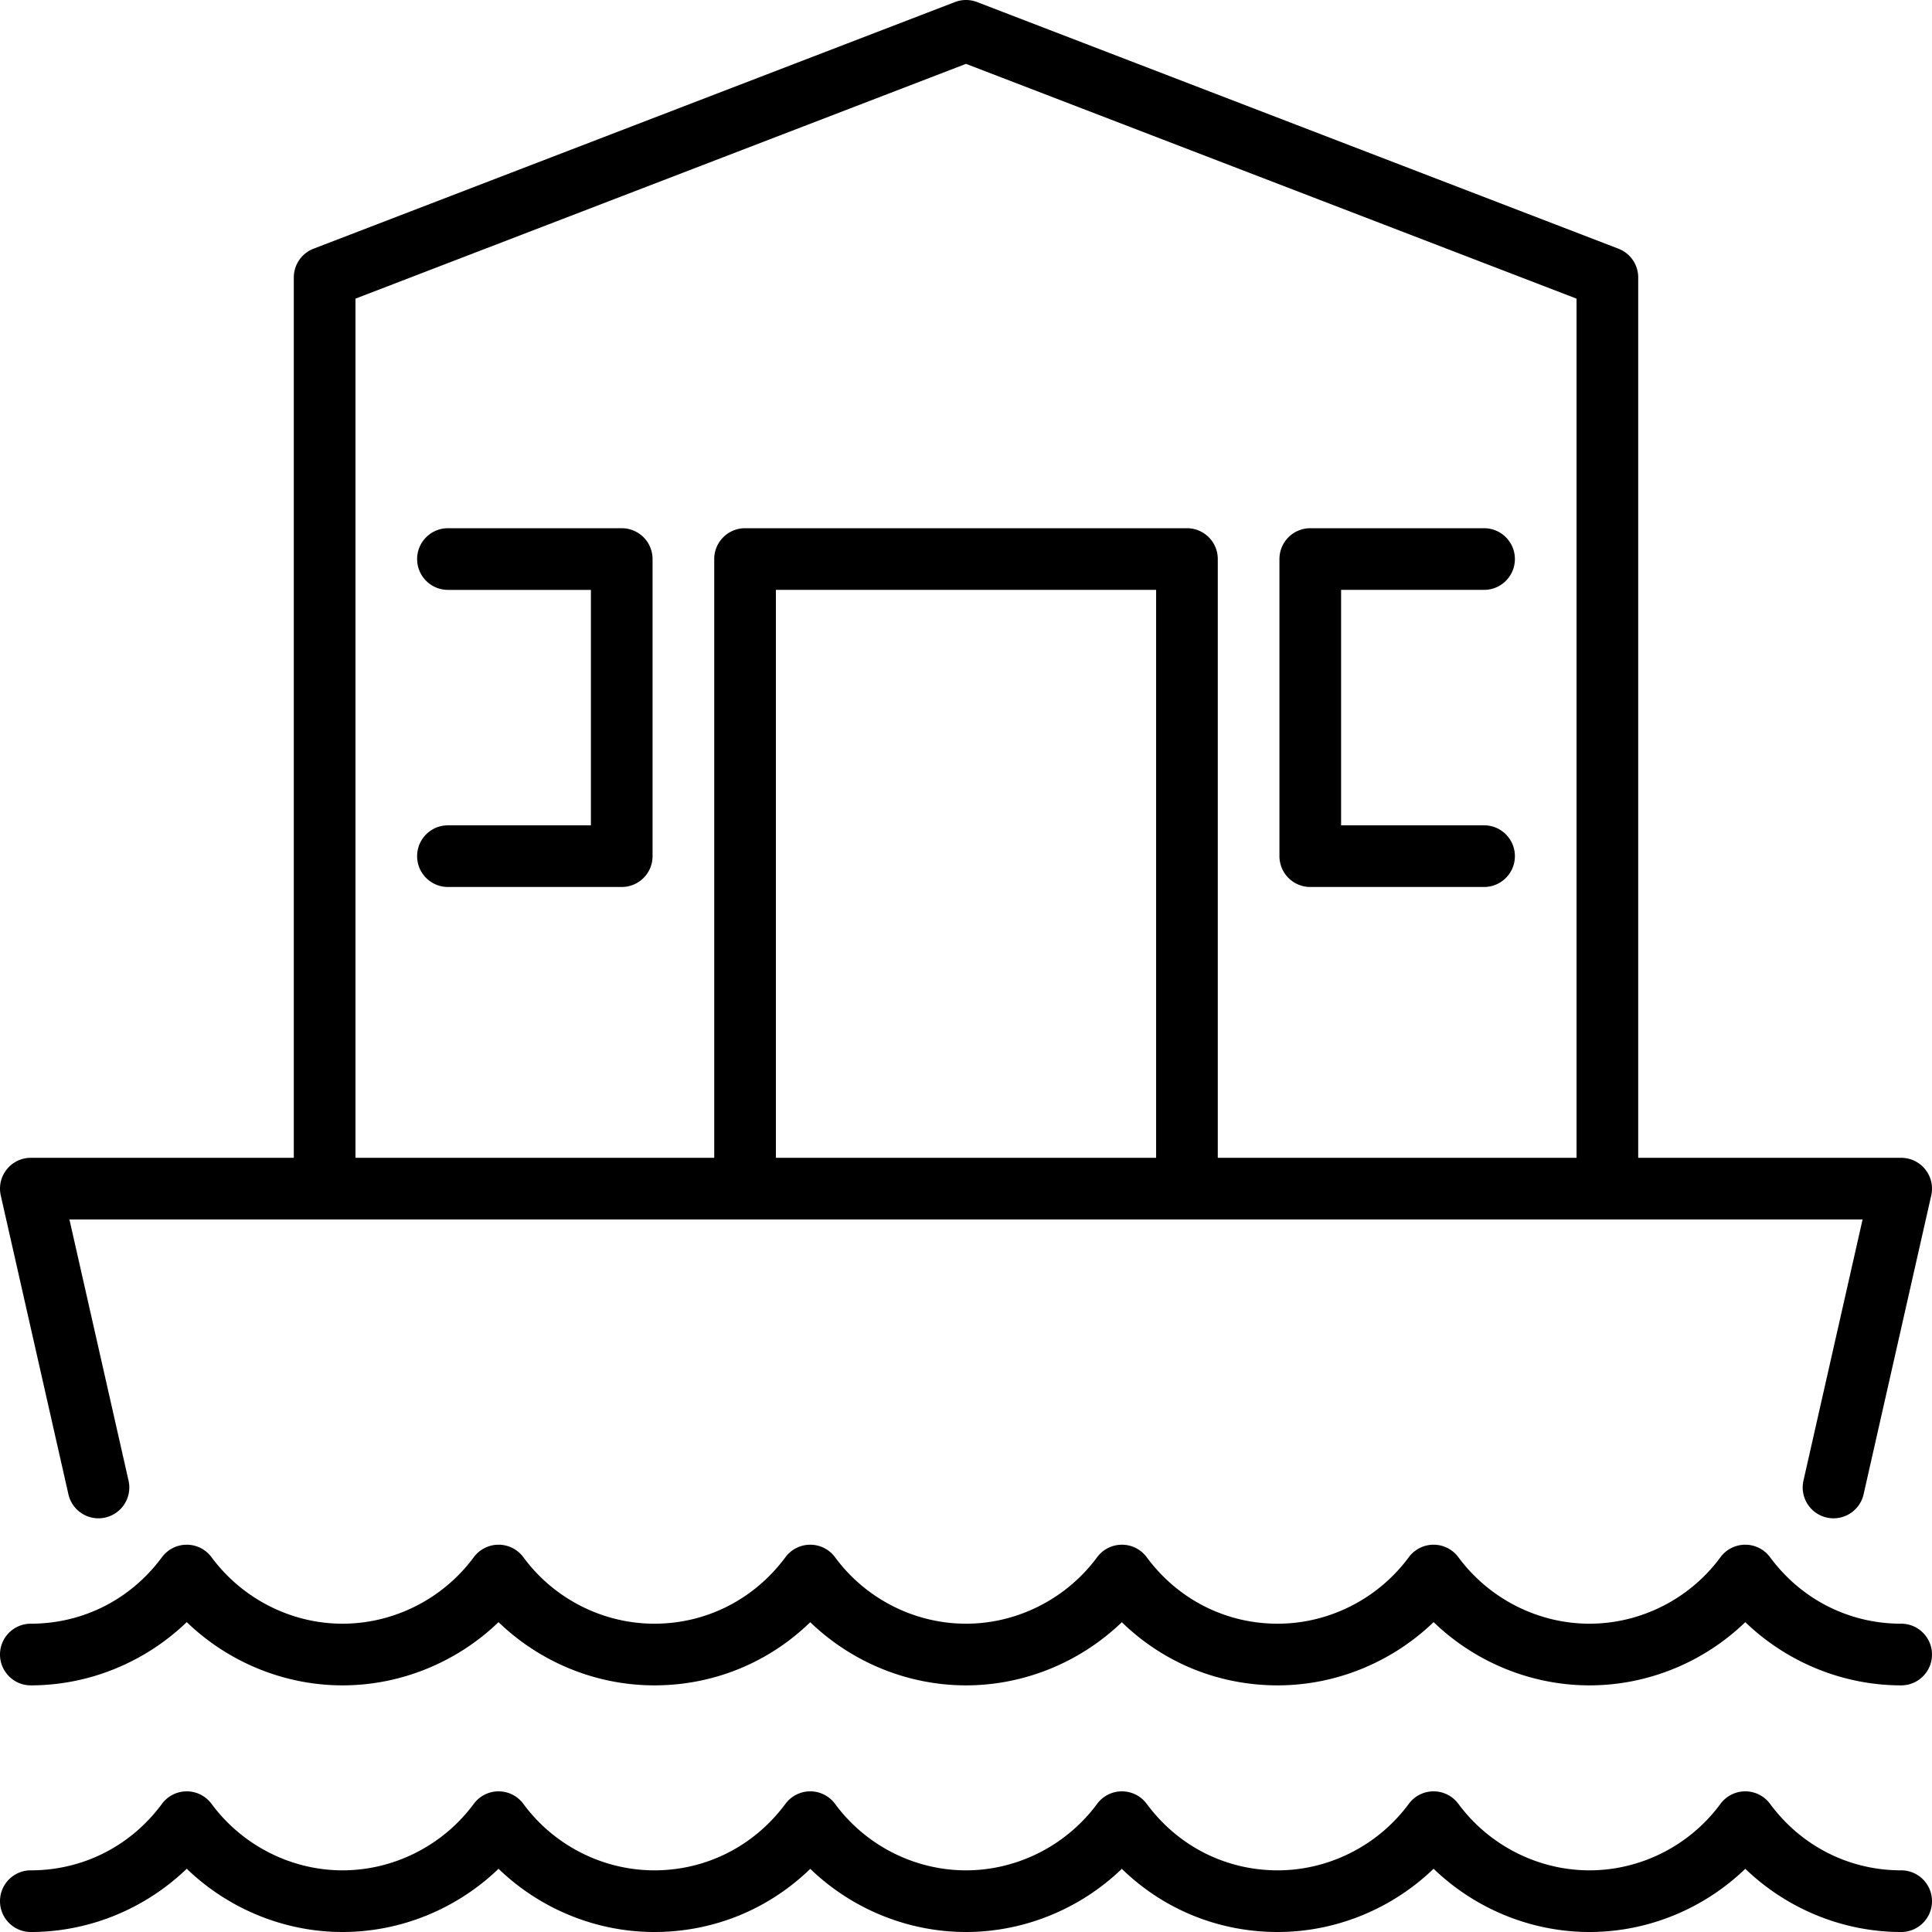
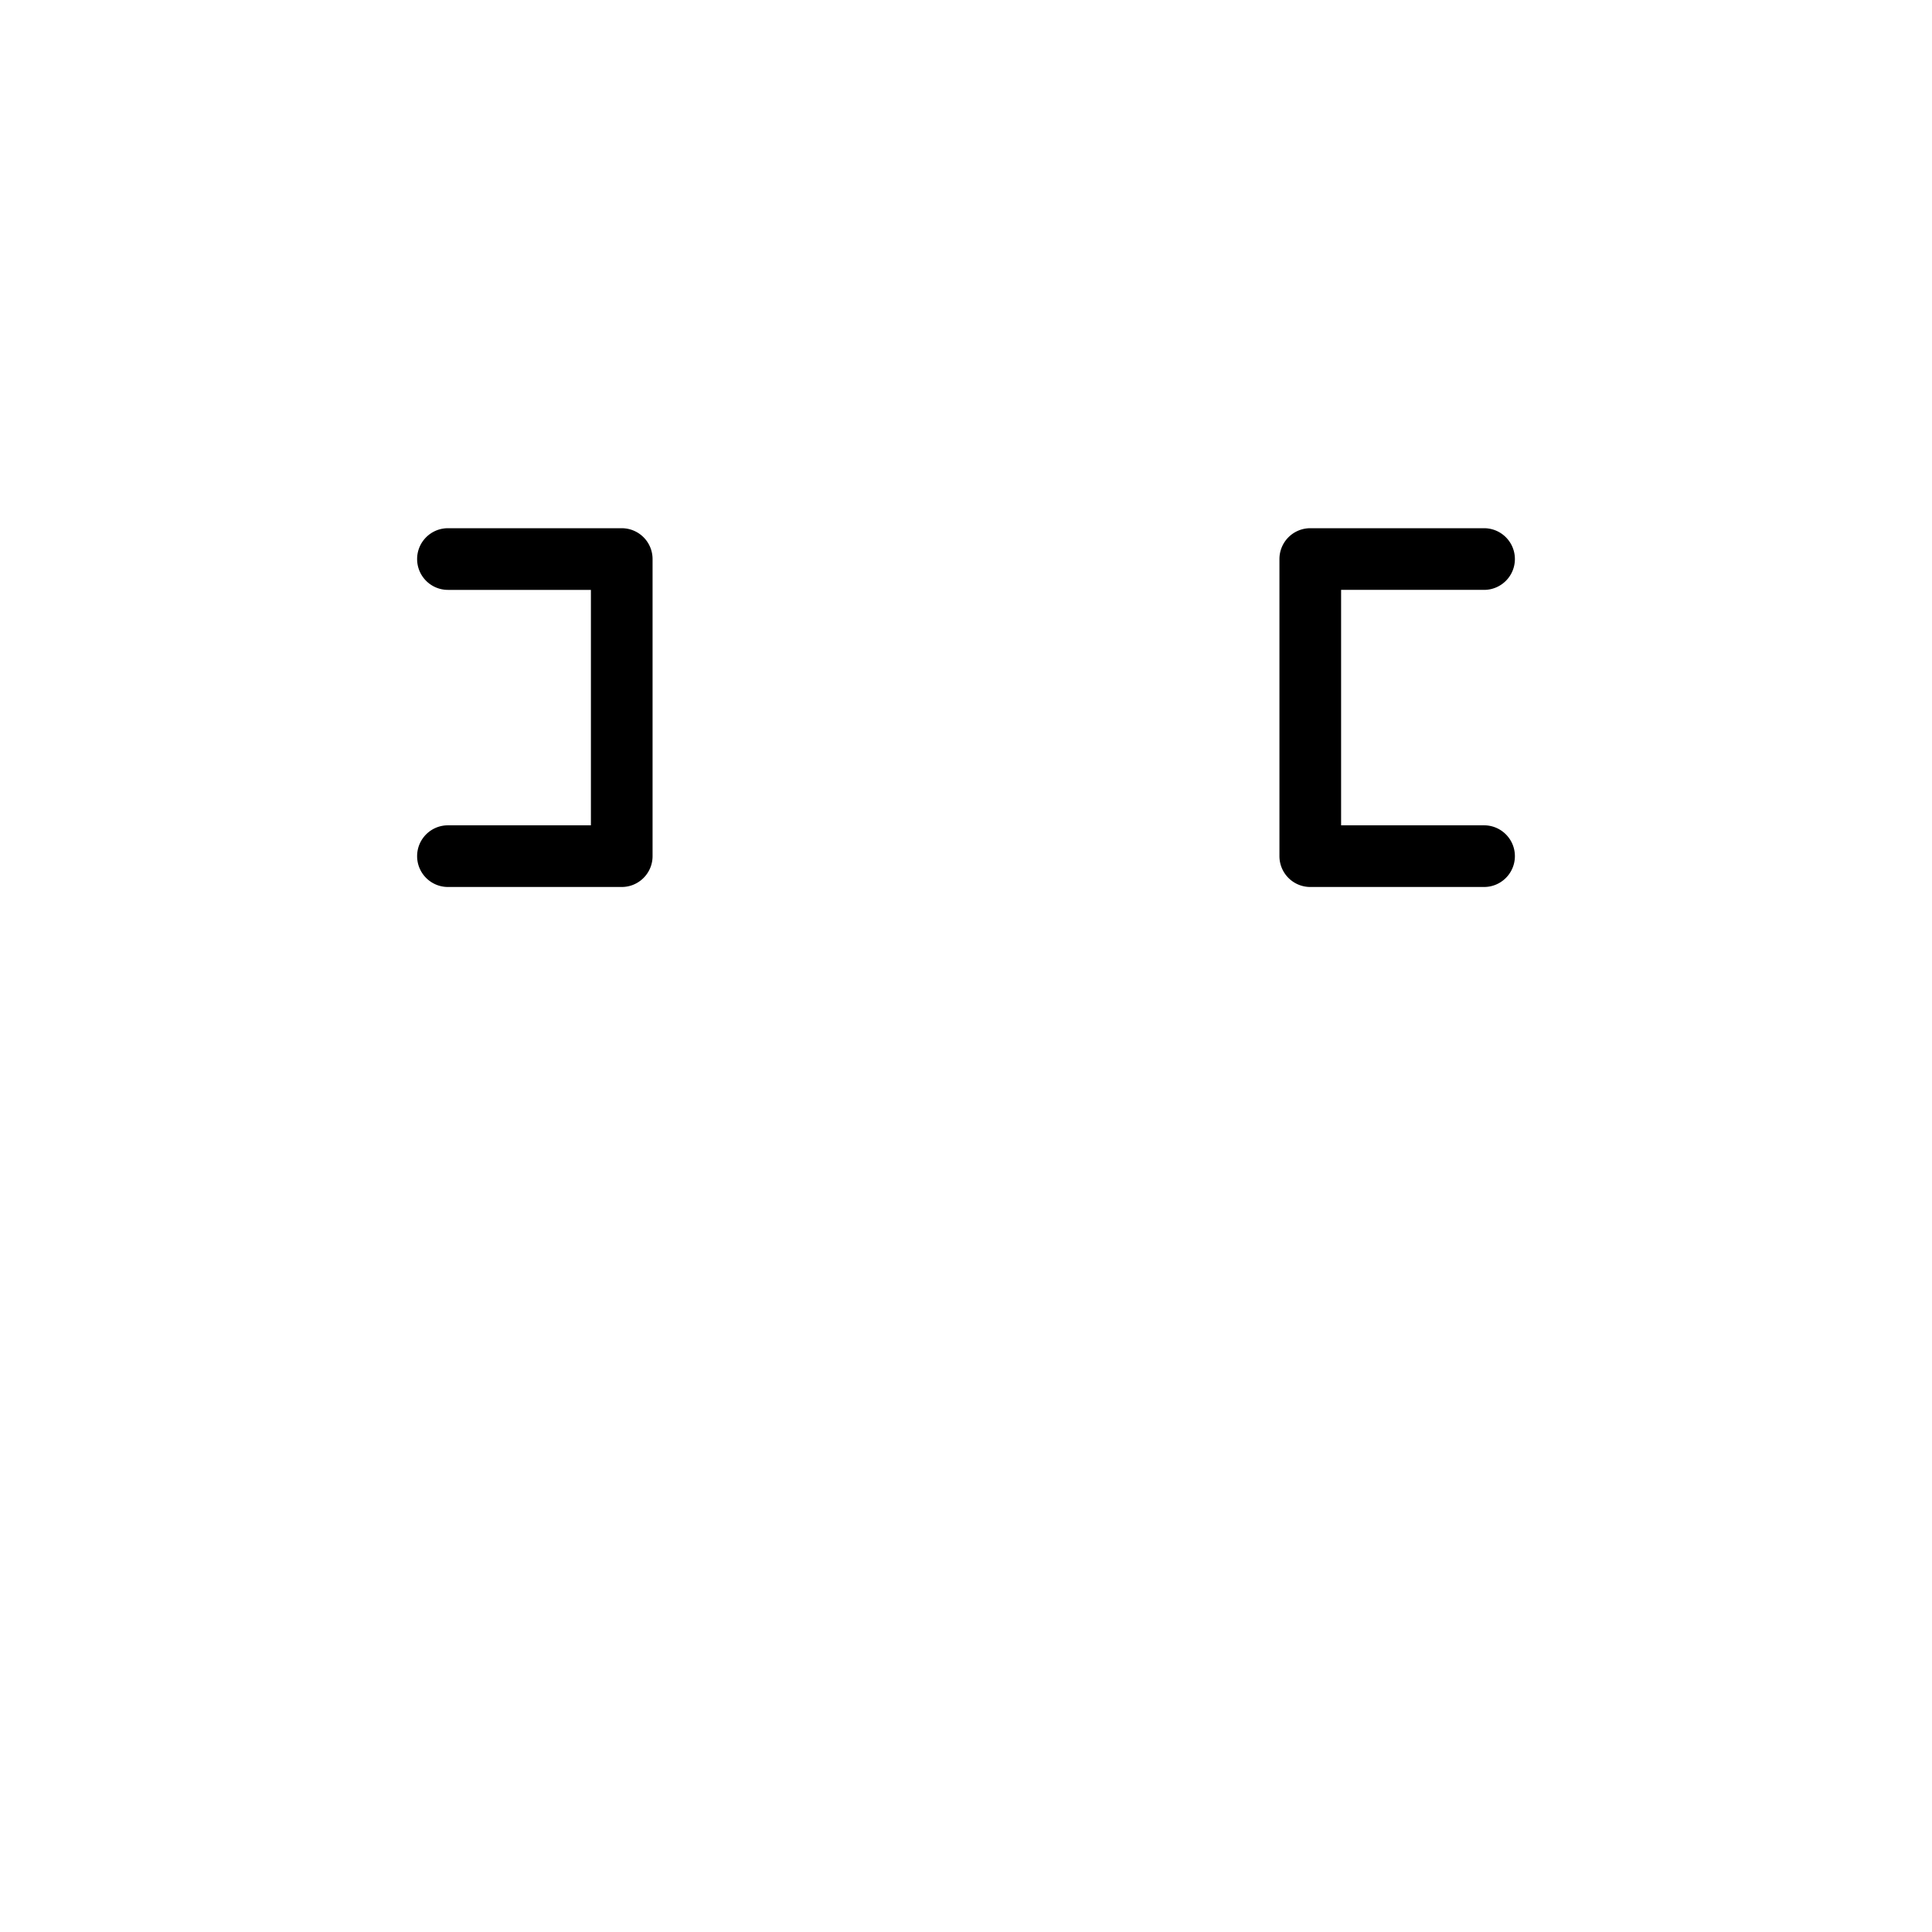
<svg xmlns="http://www.w3.org/2000/svg" width="512" height="512" x="0" y="0" viewBox="0 0 470 470" style="enable-background:new 0 0 512 512" xml:space="preserve">
  <g>
-     <path d="M16.642 363.515c.914 4.039 4.926 6.581 8.971 5.658a7.501 7.501 0 0 0 5.659-8.971l-14.384-63.541h436.225l-14.384 63.542a7.501 7.501 0 0 0 5.659 8.971 7.48 7.48 0 0 0 1.663.188 7.502 7.502 0 0 0 7.308-5.846l16.456-72.698a7.5 7.5 0 0 0-7.314-9.156h-63.972V67.5a7.498 7.498 0 0 0-4.808-7L237.694.5a7.507 7.507 0 0 0-5.385 0l-156.027 60a7.5 7.5 0 0 0-4.808 7v214.162H7.5a7.498 7.498 0 0 0-7.314 9.156l16.456 72.697zm264.609-81.853h-92.5V143.5h92.5v138.162zM86.474 72.651l148.527-57.116 148.527 57.116v209.011h-87.277V136c0-4.143-3.357-7.5-7.5-7.5h-107.5a7.499 7.499 0 0 0-7.5 7.5v145.661H86.474V72.651zM7.5 410c14.17 0 27.804-5.631 37.928-15.386C55.551 404.37 69.173 410 83.322 410c14.187 0 27.829-5.627 37.956-15.379C131.379 404.373 145.002 410 159.18 410c14.375 0 27.786-5.511 37.932-15.366 10.1 9.743 23.718 15.366 37.89 15.366 14.16 0 27.784-5.623 37.906-15.366C283.031 404.49 296.437 410 310.824 410c14.17 0 27.803-5.63 37.927-15.386C358.875 404.371 372.509 410 386.679 410c14.178 0 27.801-5.627 37.902-15.378C434.705 404.374 448.334 410 462.5 410c4.143 0 7.5-3.357 7.5-7.5s-3.357-7.5-7.5-7.5c-12.674 0-24.3-5.896-31.896-16.174a7.497 7.497 0 0 0-12.071.011C411.083 388.958 399.175 395 386.679 395c-12.488 0-24.412-6.046-31.896-16.174a7.499 7.499 0 0 0-12.064 0C335.236 388.955 323.313 395 310.824 395c-12.651 0-24.265-5.896-31.863-16.175a7.5 7.5 0 0 0-12.062.001C259.413 388.954 247.49 395 235.002 395c-12.497 0-24.405-6.042-31.854-16.163a7.5 7.5 0 0 0-12.062-.024C183.451 389.101 171.823 395 159.18 395c-12.496 0-24.404-6.042-31.854-16.163a7.5 7.5 0 0 0-12.072-.011C107.771 388.955 95.833 395 83.322 395c-12.464 0-24.375-6.047-31.862-16.175a7.5 7.5 0 0 0-12.063.001C31.801 389.105 20.175 395 7.5 395c-4.143 0-7.5 3.357-7.5 7.5s3.358 7.5 7.5 7.5zM462.5 455c-12.674 0-24.3-5.896-31.896-16.174a7.497 7.497 0 0 0-12.071.011C411.083 448.958 399.175 455 386.679 455c-12.488 0-24.412-6.046-31.896-16.174a7.499 7.499 0 0 0-12.064 0C335.236 448.955 323.313 455 310.824 455c-12.651 0-24.265-5.896-31.863-16.175a7.5 7.5 0 0 0-12.062.001C259.413 448.954 247.49 455 235.002 455c-12.497 0-24.405-6.042-31.854-16.163a7.5 7.5 0 0 0-12.062-.024C183.451 449.101 171.823 455 159.18 455c-12.496 0-24.404-6.042-31.854-16.163a7.5 7.5 0 0 0-12.072-.011C107.771 448.955 95.833 455 83.322 455c-12.464 0-24.375-6.047-31.862-16.175a7.5 7.5 0 0 0-12.063.001C31.801 449.105 20.175 455 7.5 455c-4.143 0-7.5 3.357-7.5 7.5s3.357 7.5 7.5 7.5c14.17 0 27.804-5.631 37.928-15.386C55.551 464.37 69.173 470 83.322 470c14.187 0 27.829-5.627 37.956-15.379C131.379 464.373 145.002 470 159.18 470c14.375 0 27.786-5.511 37.932-15.366 10.1 9.743 23.718 15.366 37.89 15.366 14.16 0 27.784-5.623 37.906-15.366C283.031 464.49 296.437 470 310.824 470c14.17 0 27.803-5.63 37.927-15.386C358.875 464.371 372.509 470 386.679 470c14.178 0 27.801-5.627 37.902-15.378C434.705 464.374 448.334 470 462.5 470c4.143 0 7.5-3.357 7.5-7.5s-3.357-7.5-7.5-7.5z" fill="#000000" opacity="1" data-original="#000000" />
    <path d="M318.751 215.777h42.277c4.143 0 7.5-3.357 7.5-7.5s-3.357-7.5-7.5-7.5h-34.777V143.5h34.777c4.143 0 7.5-3.357 7.5-7.5s-3.357-7.5-7.5-7.5h-42.277a7.499 7.499 0 0 0-7.5 7.5v72.276a7.5 7.5 0 0 0 7.5 7.501zM151.25 128.5h-42.276c-4.143 0-7.5 3.357-7.5 7.5s3.357 7.5 7.5 7.5h34.776v57.276h-34.776c-4.143 0-7.5 3.357-7.5 7.5s3.357 7.5 7.5 7.5h42.276c4.143 0 7.5-3.357 7.5-7.5V136a7.5 7.5 0 0 0-7.5-7.5z" fill="#000000" opacity="1" data-original="#000000" />
  </g>
</svg>